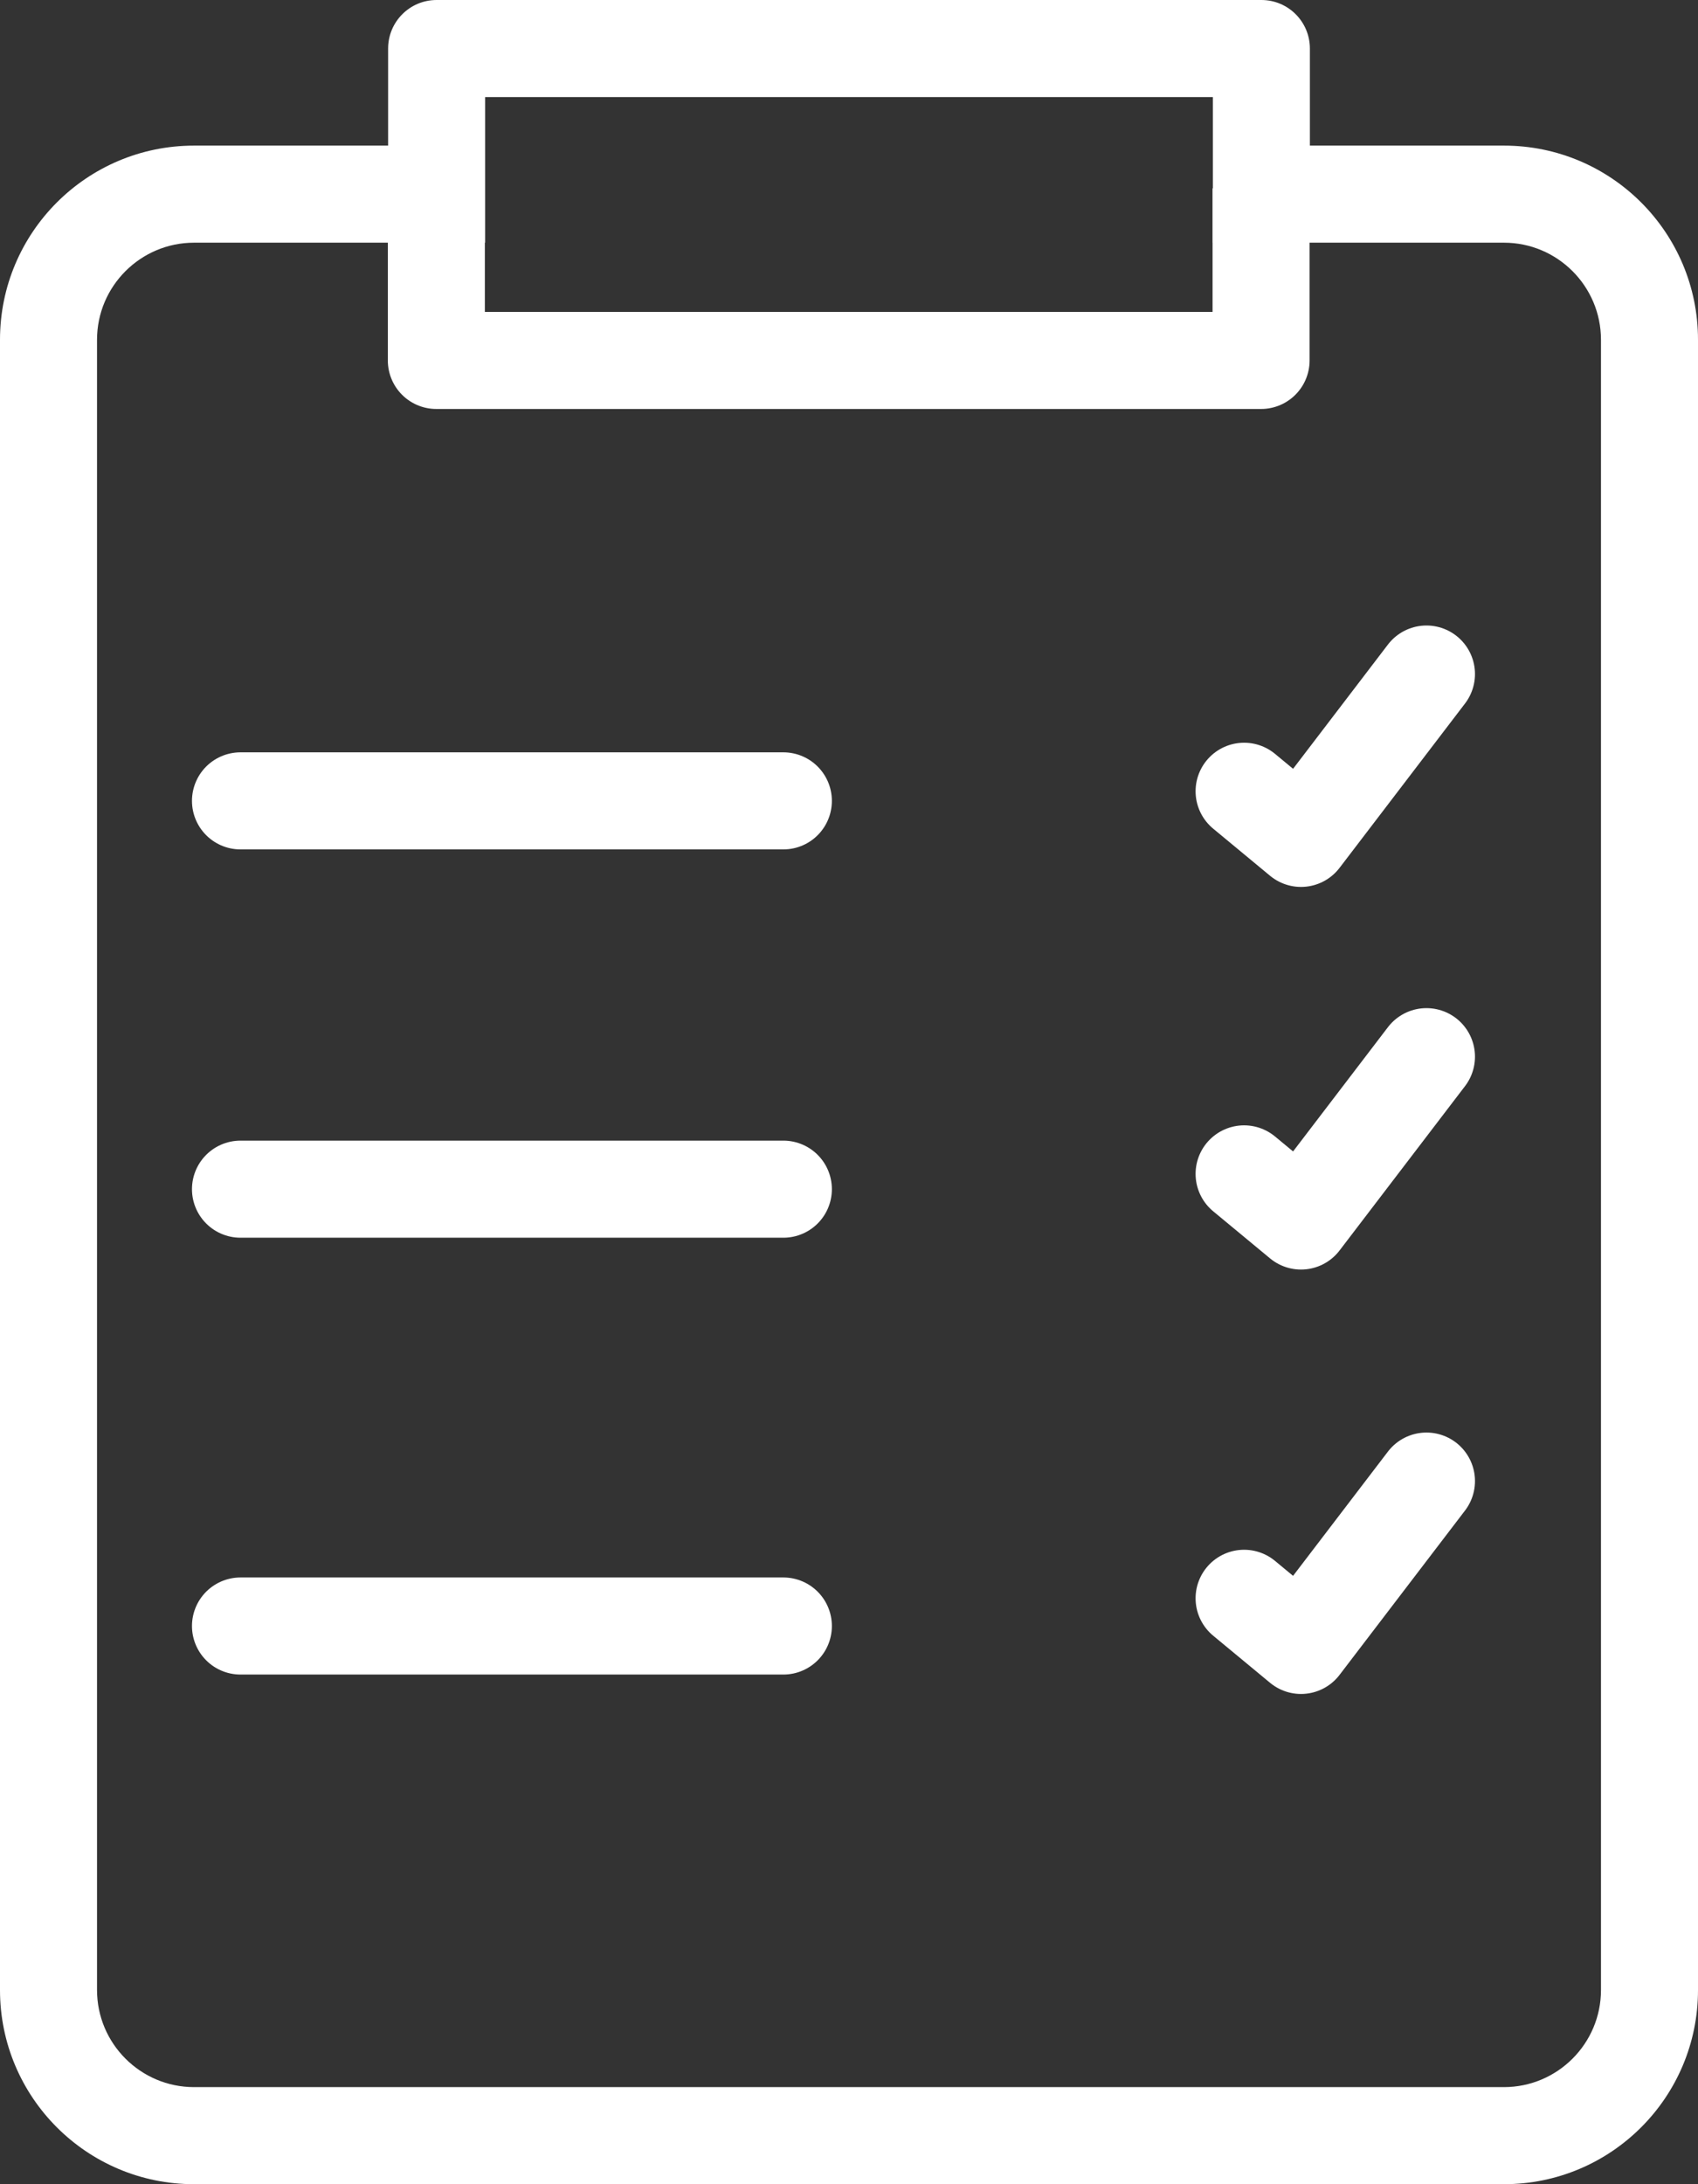
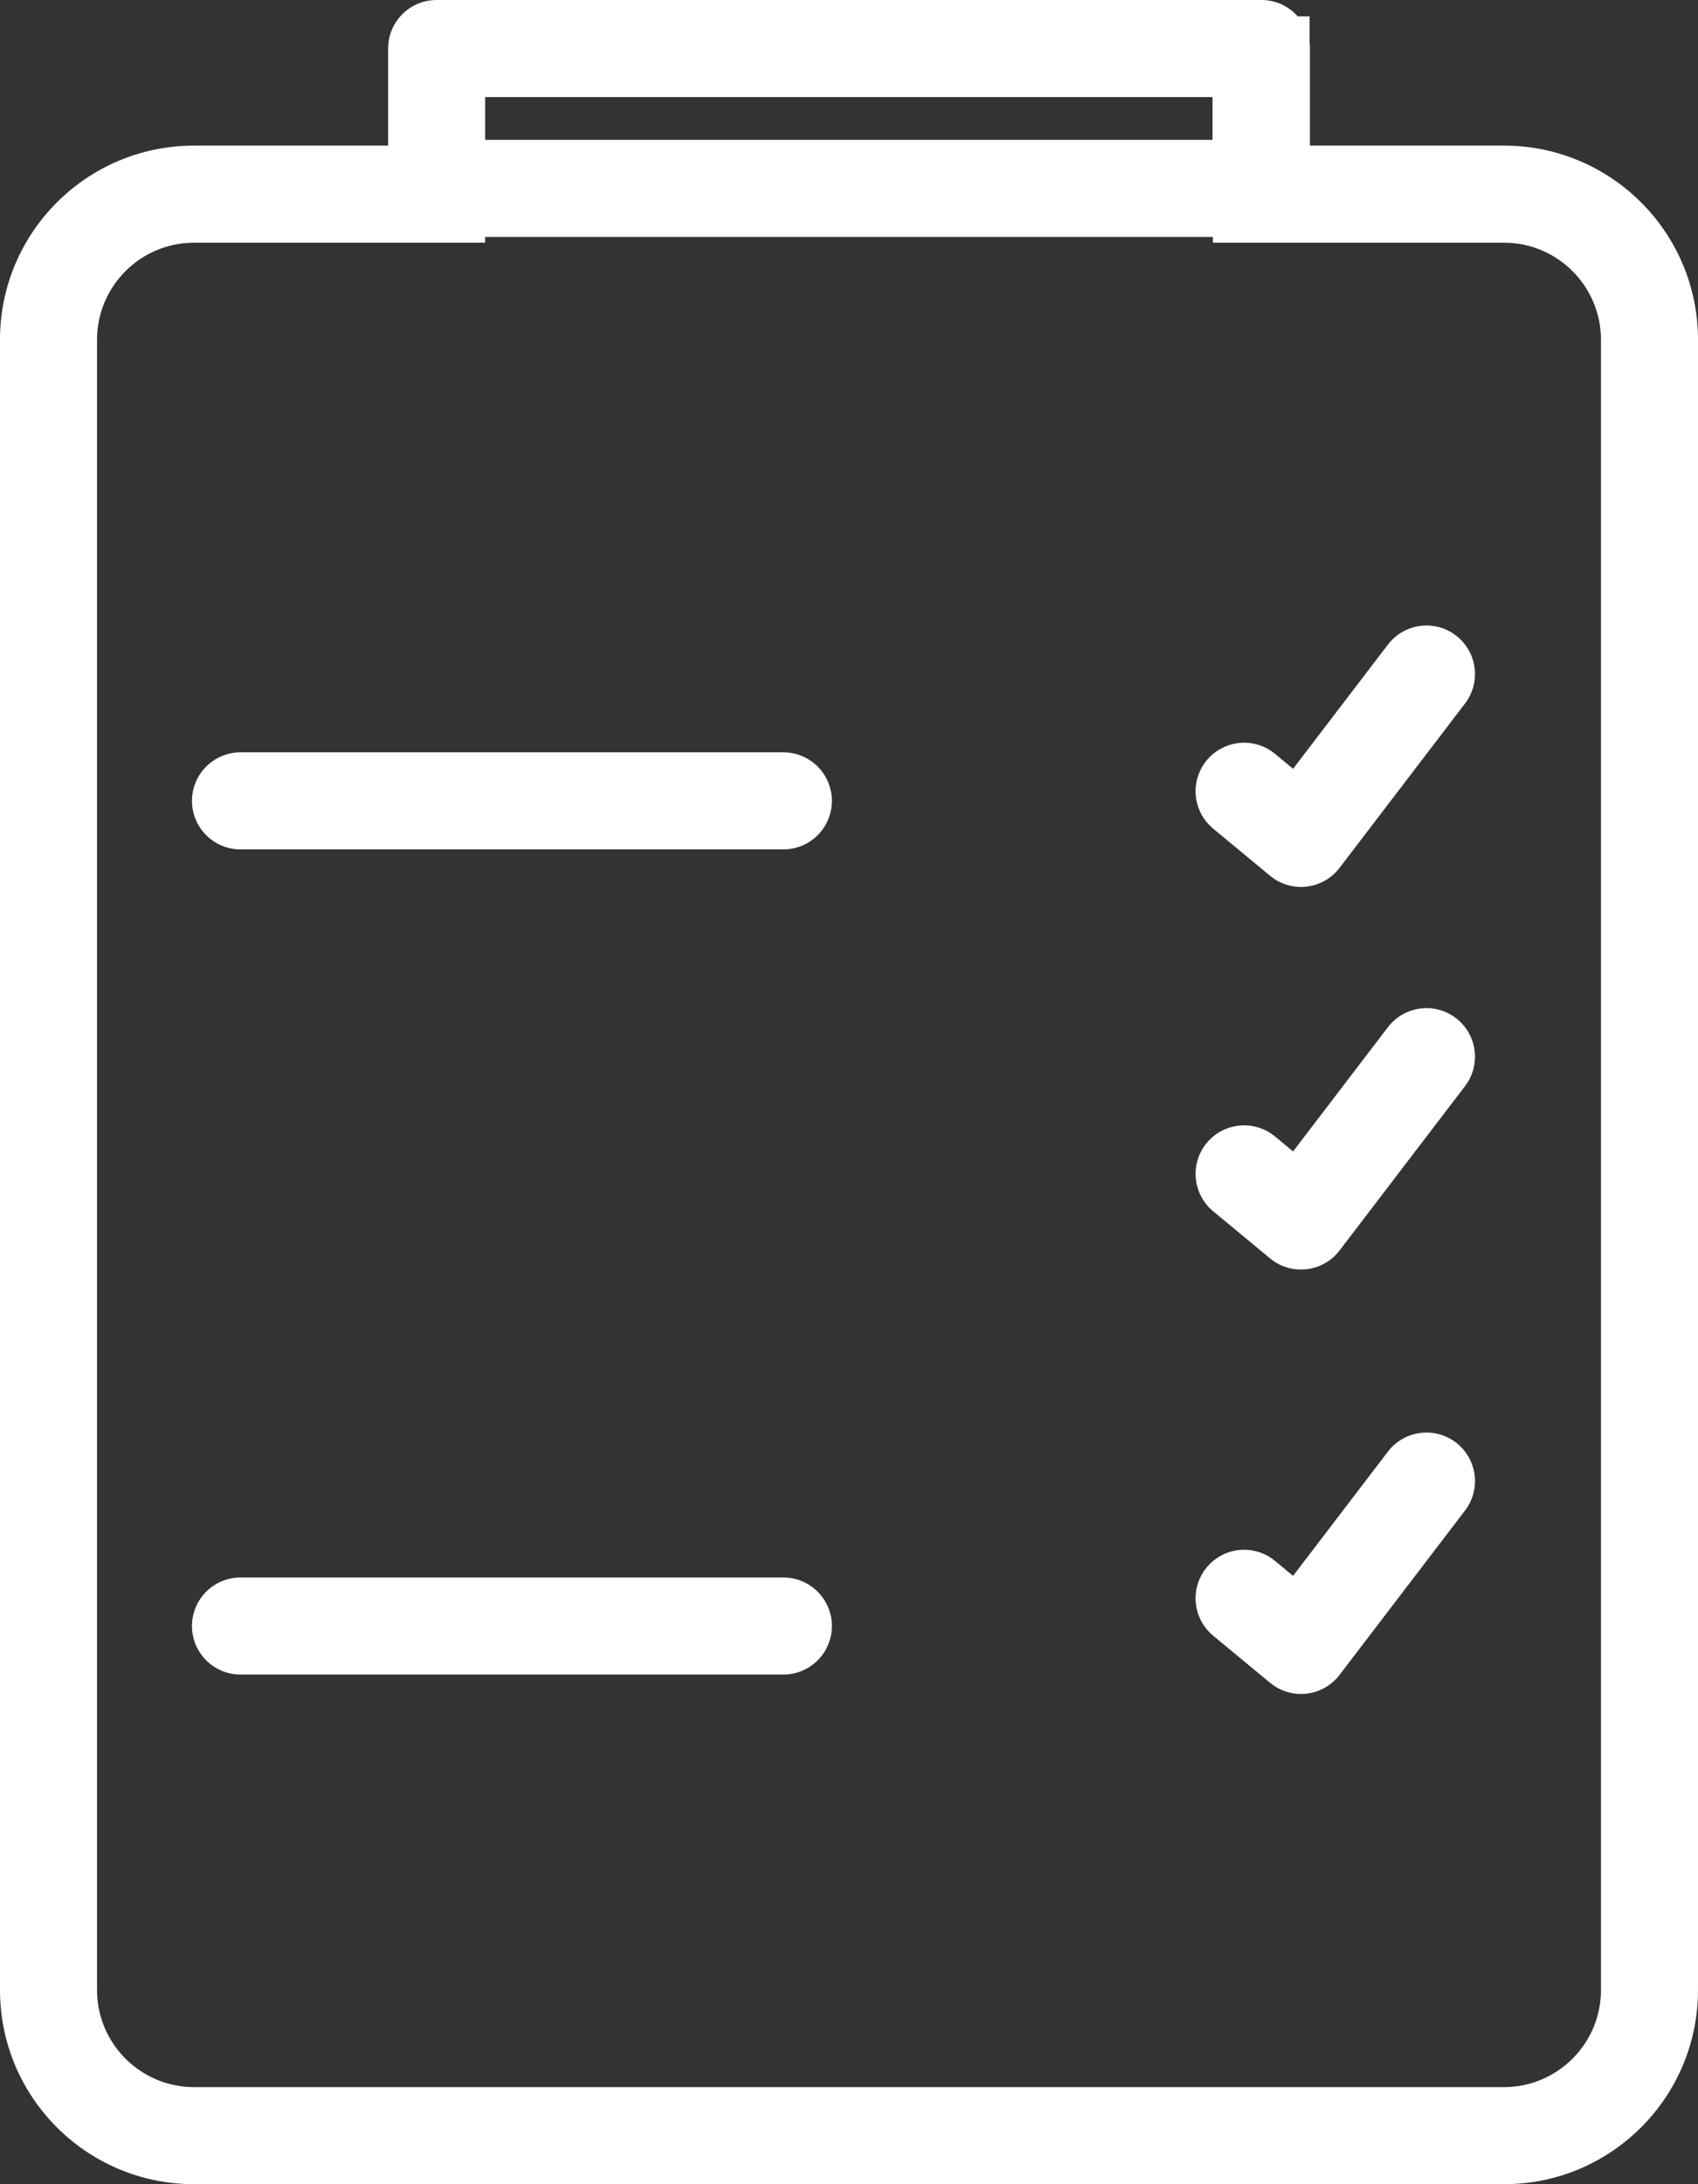
<svg xmlns="http://www.w3.org/2000/svg" width="35" height="45" viewBox="0 0 35 45">
  <rect x="0" y="0" width="35" height="45" fill="#333333" stroke="none" />
  <g id="Grupo_1685" data-name="Grupo 1685" transform="translate(-237 -859)">
    <g id="Unión_1" data-name="Unión 1" transform="translate(1191 2846)" fill="none">
      <path d="M-950-1942a4,4,0,0,1-4-4v-34a4,4,0,0,1,4-4h4v-2a1,1,0,0,1,1-1h17a1,1,0,0,1,1,1v2h4a4,4,0,0,1,4,4v34a4,4,0,0,1-4,4Z" stroke="none" />
      <path d="M -923 -1944 C -921.897 -1944 -921 -1944.897 -921 -1946 L -921 -1980 C -921 -1981.103 -921.897 -1982 -923 -1982 L -927 -1982 L -929 -1982 L -929 -1984 L -929 -1985 L -944 -1985 L -944 -1984 L -944 -1982 L -946 -1982 L -950 -1982 C -951.103 -1982 -952 -1981.103 -952 -1980 L -952 -1946 C -952 -1944.897 -951.103 -1944 -950 -1944 L -923 -1944 M -923 -1942 L -950 -1942 C -952.209 -1942 -954 -1943.791 -954 -1946 L -954 -1980 C -954 -1982.21 -952.209 -1984 -950 -1984 L -946 -1984 L -946 -1986 C -946 -1986.552 -945.553 -1987 -945 -1987 L -928 -1987 C -927.447 -1987 -927 -1986.552 -927 -1986 L -927 -1984 L -923 -1984 C -920.791 -1984 -919 -1982.21 -919 -1980 L -919 -1946 C -919 -1943.791 -920.791 -1942 -923 -1942 Z" stroke="none" fill="#fff" />
    </g>
    <path id="Trazado_1278" data-name="Trazado 1278" d="M61,3432H72.19" transform="translate(180.957 -2556.5)" fill="none" stroke="#fff" stroke-linecap="round" stroke-width="2" />
-     <path id="Trazado_1284" data-name="Trazado 1284" d="M61,3432H72.19" transform="translate(180.957 -2548.5)" fill="none" stroke="#fff" stroke-linecap="round" stroke-width="2" />
    <path id="Trazado_1285" data-name="Trazado 1285" d="M61,3432H72.19" transform="translate(180.957 -2539.5)" fill="none" stroke="#fff" stroke-linecap="round" stroke-width="2" />
    <path id="Trazado_1286" data-name="Trazado 1286" d="M1214.644,2860.923l1.173.971,2.586-3.386" transform="translate(-952 -1985.621)" fill="none" stroke="#fff" stroke-linecap="round" stroke-linejoin="round" stroke-width="2" />
    <path id="Trazado_1287" data-name="Trazado 1287" d="M1214.644,2860.923l1.173.971,2.586-3.386" transform="translate(-952 -1977.738)" fill="none" stroke="#fff" stroke-linecap="round" stroke-linejoin="round" stroke-width="2" />
    <path id="Trazado_1288" data-name="Trazado 1288" d="M1214.644,2860.923l1.173.971,2.586-3.386" transform="translate(-952 -1968.994)" fill="none" stroke="#fff" stroke-linecap="round" stroke-linejoin="round" stroke-width="2" />
-     <path id="Trazado_1289" data-name="Trazado 1289" d="M1199.7,2849.881v3.545h17v-3.545" transform="translate(-953.706 -1987)" fill="none" stroke="#fff" stroke-linejoin="round" stroke-width="2" />
+     <path id="Trazado_1289" data-name="Trazado 1289" d="M1199.7,2849.881h17v-3.545" transform="translate(-953.706 -1987)" fill="none" stroke="#fff" stroke-linejoin="round" stroke-width="2" />
  </g>
</svg>